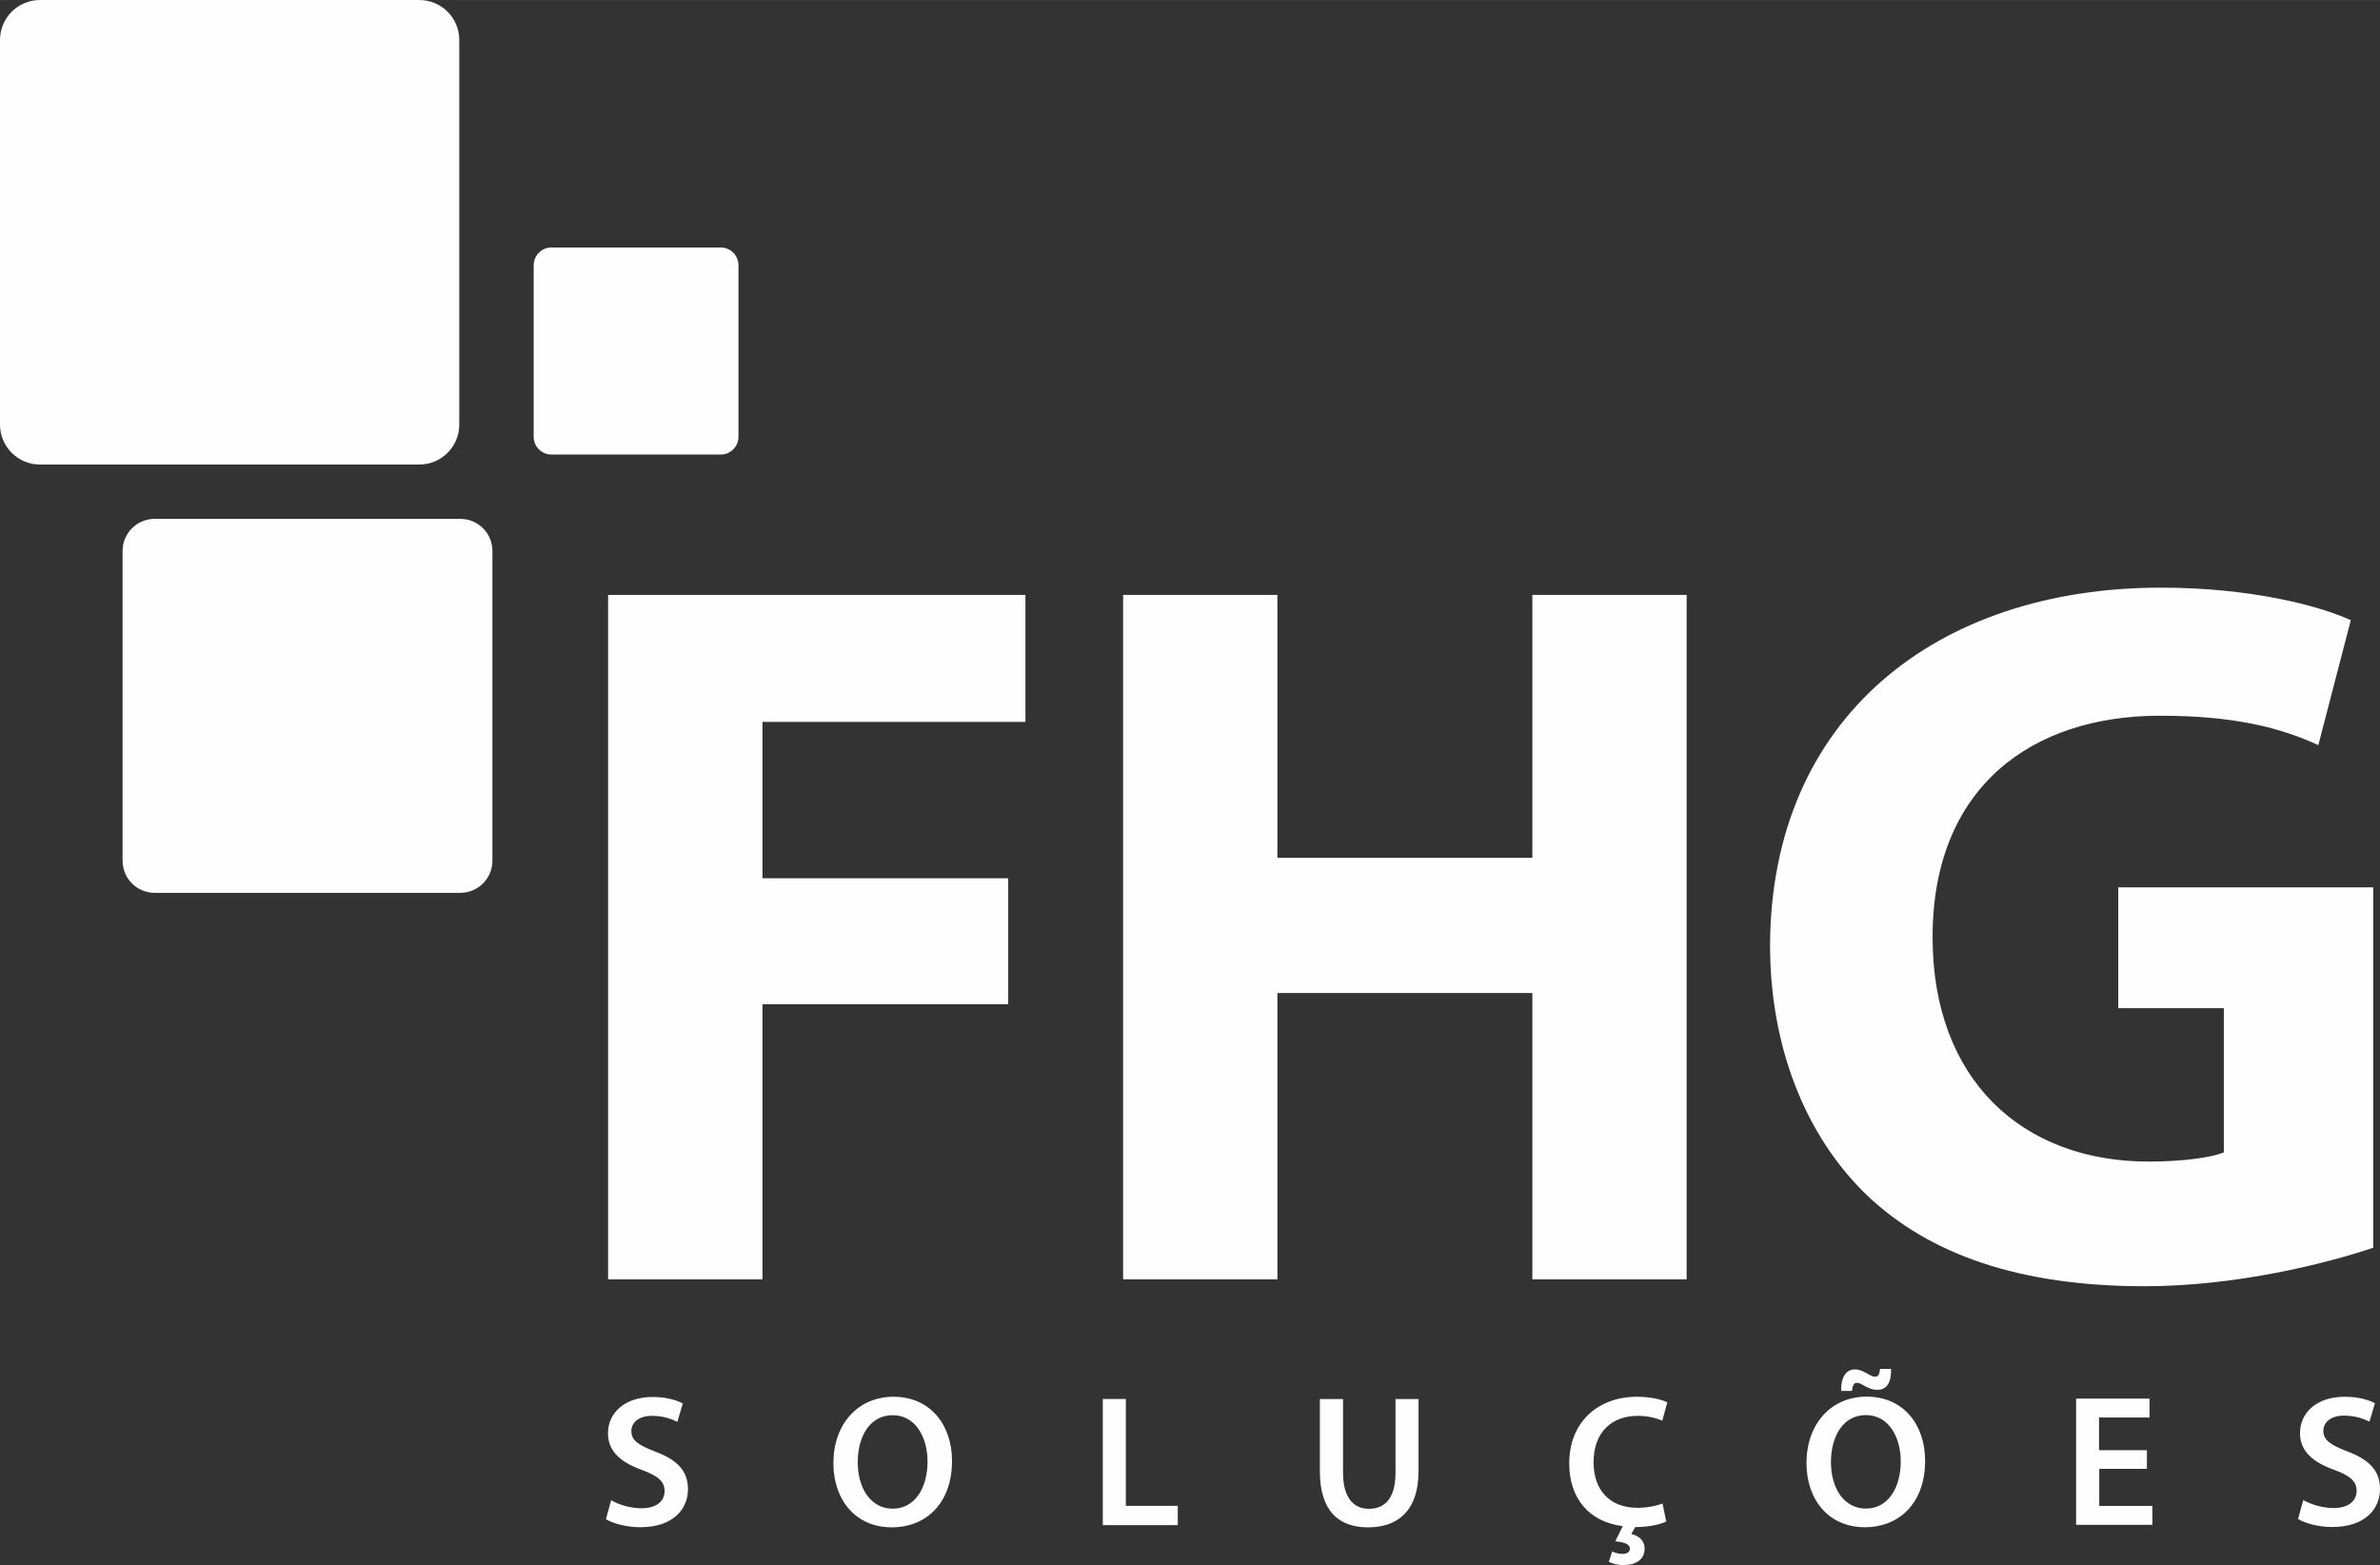
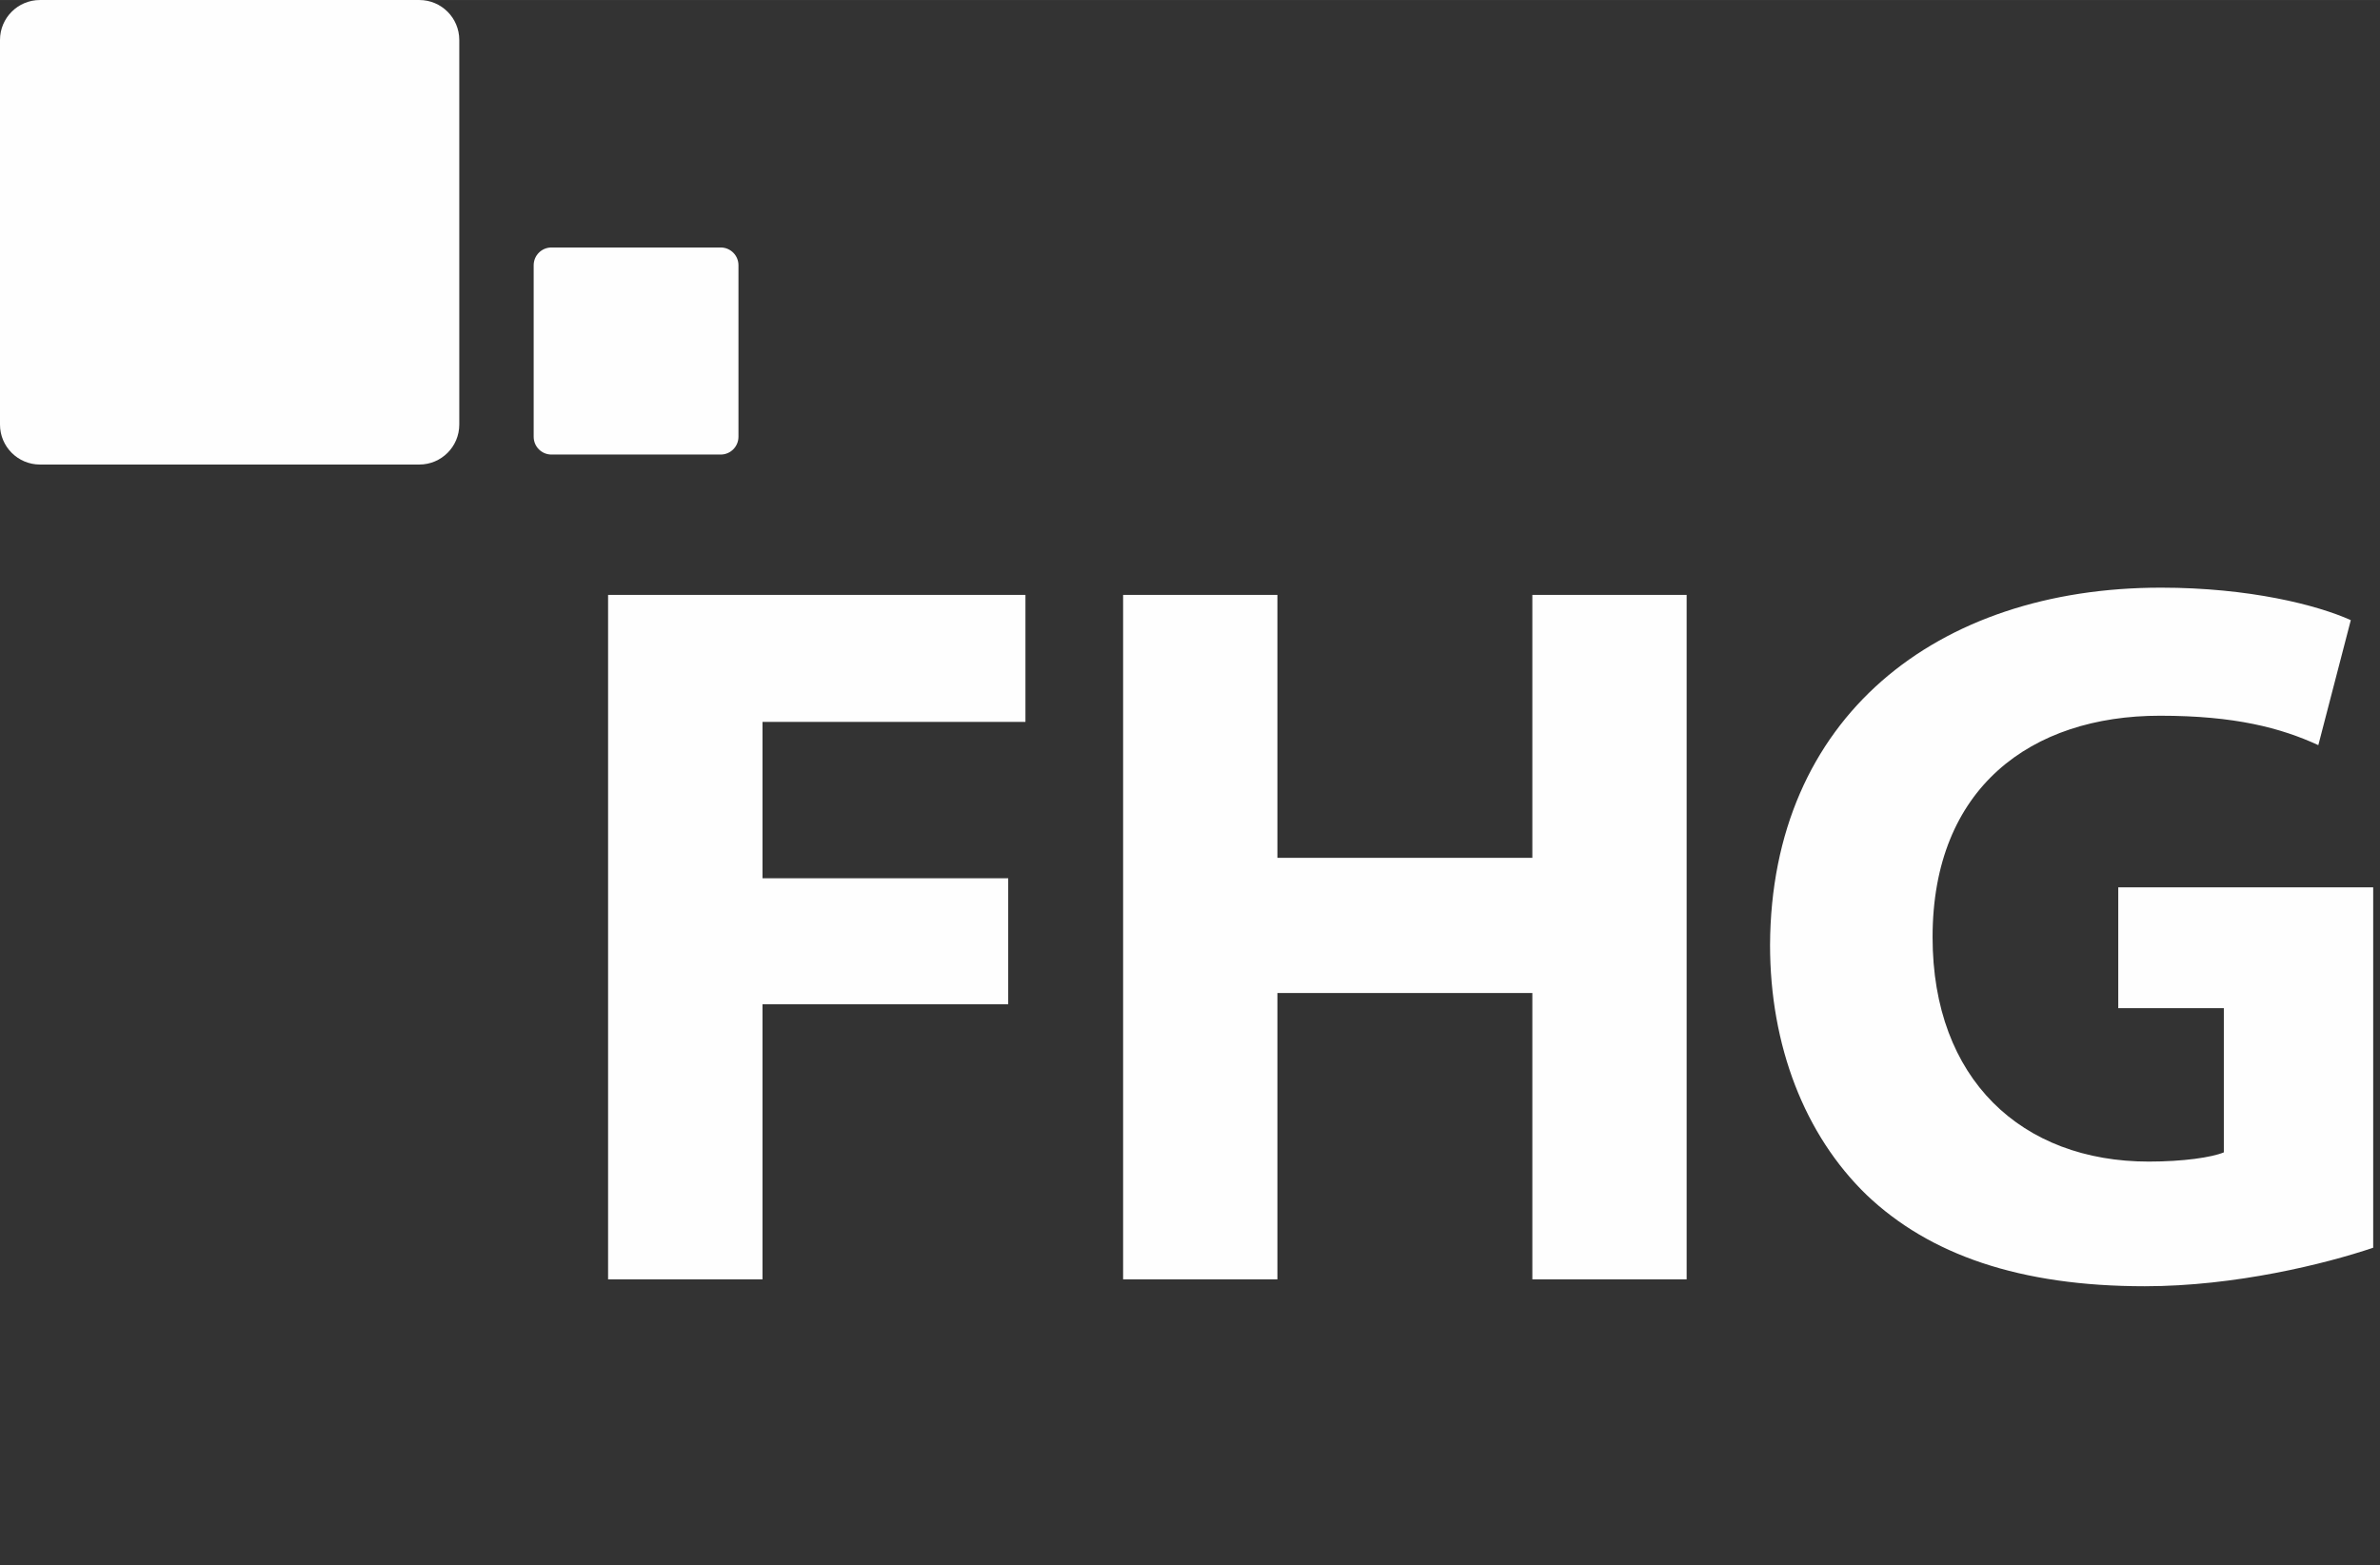
<svg xmlns="http://www.w3.org/2000/svg" xml:space="preserve" width="26.458mm" height="17.4mm" version="1.1" style="shape-rendering:geometricPrecision; text-rendering:geometricPrecision; image-rendering:optimizeQuality; fill-rule:evenodd; clip-rule:evenodd" viewBox="0 0 216.87 142.62">
  <rect x="0" y="0" width="216.87" height="142.62" fill="#333333" stroke="none" />
  <defs>
    <style type="text/css">
   
    .fil0 {fill:#FEFEFE;fill-rule:nonzero}
   
  </style>
  </defs>
  <g id="Camada_x0020_1">
    <path class="fil0" d="M67.29 24.17c0,-0.9 -0.73,-1.62 -1.62,-1.62l-15.42 0c-0.9,0 -1.62,0.73 -1.62,1.62l0 15.63c0,0.9 0.73,1.62 1.62,1.62l15.42 0c0.9,0 1.62,-0.73 1.62,-1.62l0 -15.63z" />
-     <path class="fil0" d="M44.87 50.2c0,-1.62 -1.32,-2.92 -2.93,-2.92l-27.84 0c-1.62,0 -2.93,1.31 -2.93,2.92l0 28.23c0,1.62 1.31,2.93 2.93,2.93l27.84 0c1.62,0 2.93,-1.31 2.93,-2.93l0 -28.23z" />
    <path class="fil0" d="M41.85 3.64c0,-2.01 -1.63,-3.64 -3.64,-3.64l-34.57 0c-2.01,0 -3.64,1.63 -3.64,3.64l0 35.05c0,2.01 1.63,3.64 3.64,3.64l34.57 0c2.01,0 3.64,-1.63 3.64,-3.64l0 -35.05z" />
    <path class="fil0" d="M55.42 116.58l14.06 0 0 -25.07 22.39 0 0 -11.48 -22.39 0 0 -14.25 23.96 0 0 -11.57 -38.03 0 0 62.37zm46.92 -62.37l0 62.37 14.06 0 0 -26.09 23.23 0 0 26.09 14.06 0 0 -62.37 -14.06 0 0 23.96 -23.23 0 0 -23.96 -14.06 0zm113.91 26.65l-23.23 0 0 11.01 9.62 0 0 13.14c-1.11,0.46 -3.7,0.84 -6.84,0.84 -11.57,0 -19.7,-7.5 -19.7,-20.45 0,-13.61 8.97,-20.18 20.72,-20.18 6.84,0 11.01,1.11 14.43,2.68l2.96 -11.39c-3.06,-1.38 -9.26,-2.96 -17.3,-2.96 -20.45,0 -35.53,11.84 -35.62,32.57 0,9.17 3.15,17.3 8.79,22.76 5.73,5.46 13.97,8.33 25.36,8.33 8.24,0 16.47,-2.04 20.81,-3.51l0 -32.86 0 0.03z" />
-     <path class="fil0" d="M55.22 138.44c0.63,0.39 1.89,0.73 3.12,0.73 2.95,0 4.35,-1.61 4.35,-3.46 0,-1.66 -0.95,-2.66 -2.95,-3.42 -1.54,-0.6 -2.21,-1 -2.21,-1.89 0,-0.68 0.56,-1.38 1.89,-1.38 1.07,0 1.88,0.33 2.3,0.55l0.5 -1.68c-0.6,-0.31 -1.5,-0.59 -2.75,-0.59 -2.51,0 -4.07,1.42 -4.07,3.32 0,1.66 1.21,2.66 3.12,3.34 1.45,0.54 2.04,1.04 2.04,1.91 0,0.94 -0.76,1.57 -2.09,1.57 -1.07,0 -2.12,-0.34 -2.78,-0.73l-0.48 1.74 0.03 0.01zm26.2 -11.16c-3.24,0 -5.48,2.49 -5.48,6.05 0,3.37 2.05,5.85 5.31,5.85 3.16,0 5.5,-2.21 5.5,-6.06 0,-3.29 -1.99,-5.84 -5.33,-5.84zm-0.07 1.68c2.1,0 3.17,2.05 3.17,4.22 0,2.4 -1.15,4.3 -3.17,4.3 -2.01,0 -3.19,-1.87 -3.19,-4.22 0,-2.38 1.11,-4.3 3.19,-4.3zm19.14 10.02l6.83 0 0 -1.76 -4.73 0 0 -9.74 -2.1 0 0 11.5zm19.78 -11.5l0 6.59c0,3.62 1.72,5.11 4.39,5.11 2.77,0 4.6,-1.57 4.6,-5.12l0 -6.57 -2.1 0 0 6.71c0,2.26 -0.9,3.29 -2.43,3.29 -1.41,0 -2.35,-1.04 -2.35,-3.29l0 -6.71 -2.1 0 0 -0.01zm31.24 9.52c-0.56,0.23 -1.45,0.4 -2.3,0.4 -2.53,0 -4,-1.61 -4,-4.15 0,-2.77 1.68,-4.23 4.03,-4.23 0.94,0 1.71,0.21 2.23,0.44l0.46 -1.67c-0.43,-0.22 -1.4,-0.51 -2.78,-0.51 -3.51,0 -6.16,2.29 -6.16,6.07 0,3.21 1.83,5.34 4.88,5.72l-0.68 1.38c0.88,0.09 1.33,0.29 1.33,0.67 0,0.34 -0.31,0.48 -0.67,0.48 -0.33,0 -0.7,-0.09 -0.94,-0.23l-0.31 0.94c0.35,0.21 0.88,0.31 1.35,0.31 0.94,0 1.91,-0.39 1.91,-1.5 0,-0.76 -0.57,-1.2 -1.21,-1.33l0.35 -0.63c1.35,-0.01 2.35,-0.27 2.83,-0.51l-0.34 -1.65 0.01 -0.01zm18.58 -9.73c-3.24,0 -5.48,2.49 -5.48,6.05 0,3.37 2.05,5.85 5.31,5.85 3.16,0 5.5,-2.21 5.5,-6.06 0,-3.29 -1.98,-5.84 -5.33,-5.84zm-0.06 1.68c2.1,0 3.17,2.05 3.17,4.22 0,2.4 -1.15,4.3 -3.17,4.3 -2.01,0 -3.19,-1.87 -3.19,-4.22 0,-2.38 1.11,-4.3 3.19,-4.3zm-1.27 -2.21c0.04,-0.48 0.18,-0.73 0.43,-0.73 0.24,0 0.44,0.13 0.76,0.31 0.34,0.18 0.68,0.33 1.1,0.33 0.85,0 1.29,-0.6 1.27,-1.91l-1.01 0c-0.05,0.56 -0.18,0.71 -0.46,0.71 -0.23,0 -0.5,-0.16 -0.78,-0.33 -0.33,-0.17 -0.63,-0.33 -1.06,-0.33 -0.78,0 -1.28,0.72 -1.24,1.96l1.02 0 -0.03 -0.01zm26.85 5.41l-4.34 0 0 -2.98 4.6 0 0 -1.72 -6.69 0 0 11.5 6.95 0 0 -1.72 -4.84 0 0 -3.38 4.34 0 0 -1.71 -0.01 0.01zm13.79 6.27c0.63,0.39 1.89,0.73 3.12,0.73 2.95,0 4.35,-1.61 4.35,-3.46 0,-1.66 -0.95,-2.66 -2.95,-3.42 -1.54,-0.6 -2.21,-1.01 -2.21,-1.89 0,-0.68 0.56,-1.38 1.89,-1.38 1.07,0 1.88,0.33 2.31,0.55l0.5 -1.68c-0.6,-0.31 -1.5,-0.59 -2.76,-0.59 -2.51,0 -4.07,1.42 -4.07,3.32 0,1.66 1.21,2.66 3.12,3.34 1.45,0.54 2.04,1.04 2.04,1.91 0,0.94 -0.76,1.57 -2.08,1.57 -1.07,0 -2.12,-0.34 -2.78,-0.73l-0.48 1.74 0 0.01z" />
  </g>
</svg>